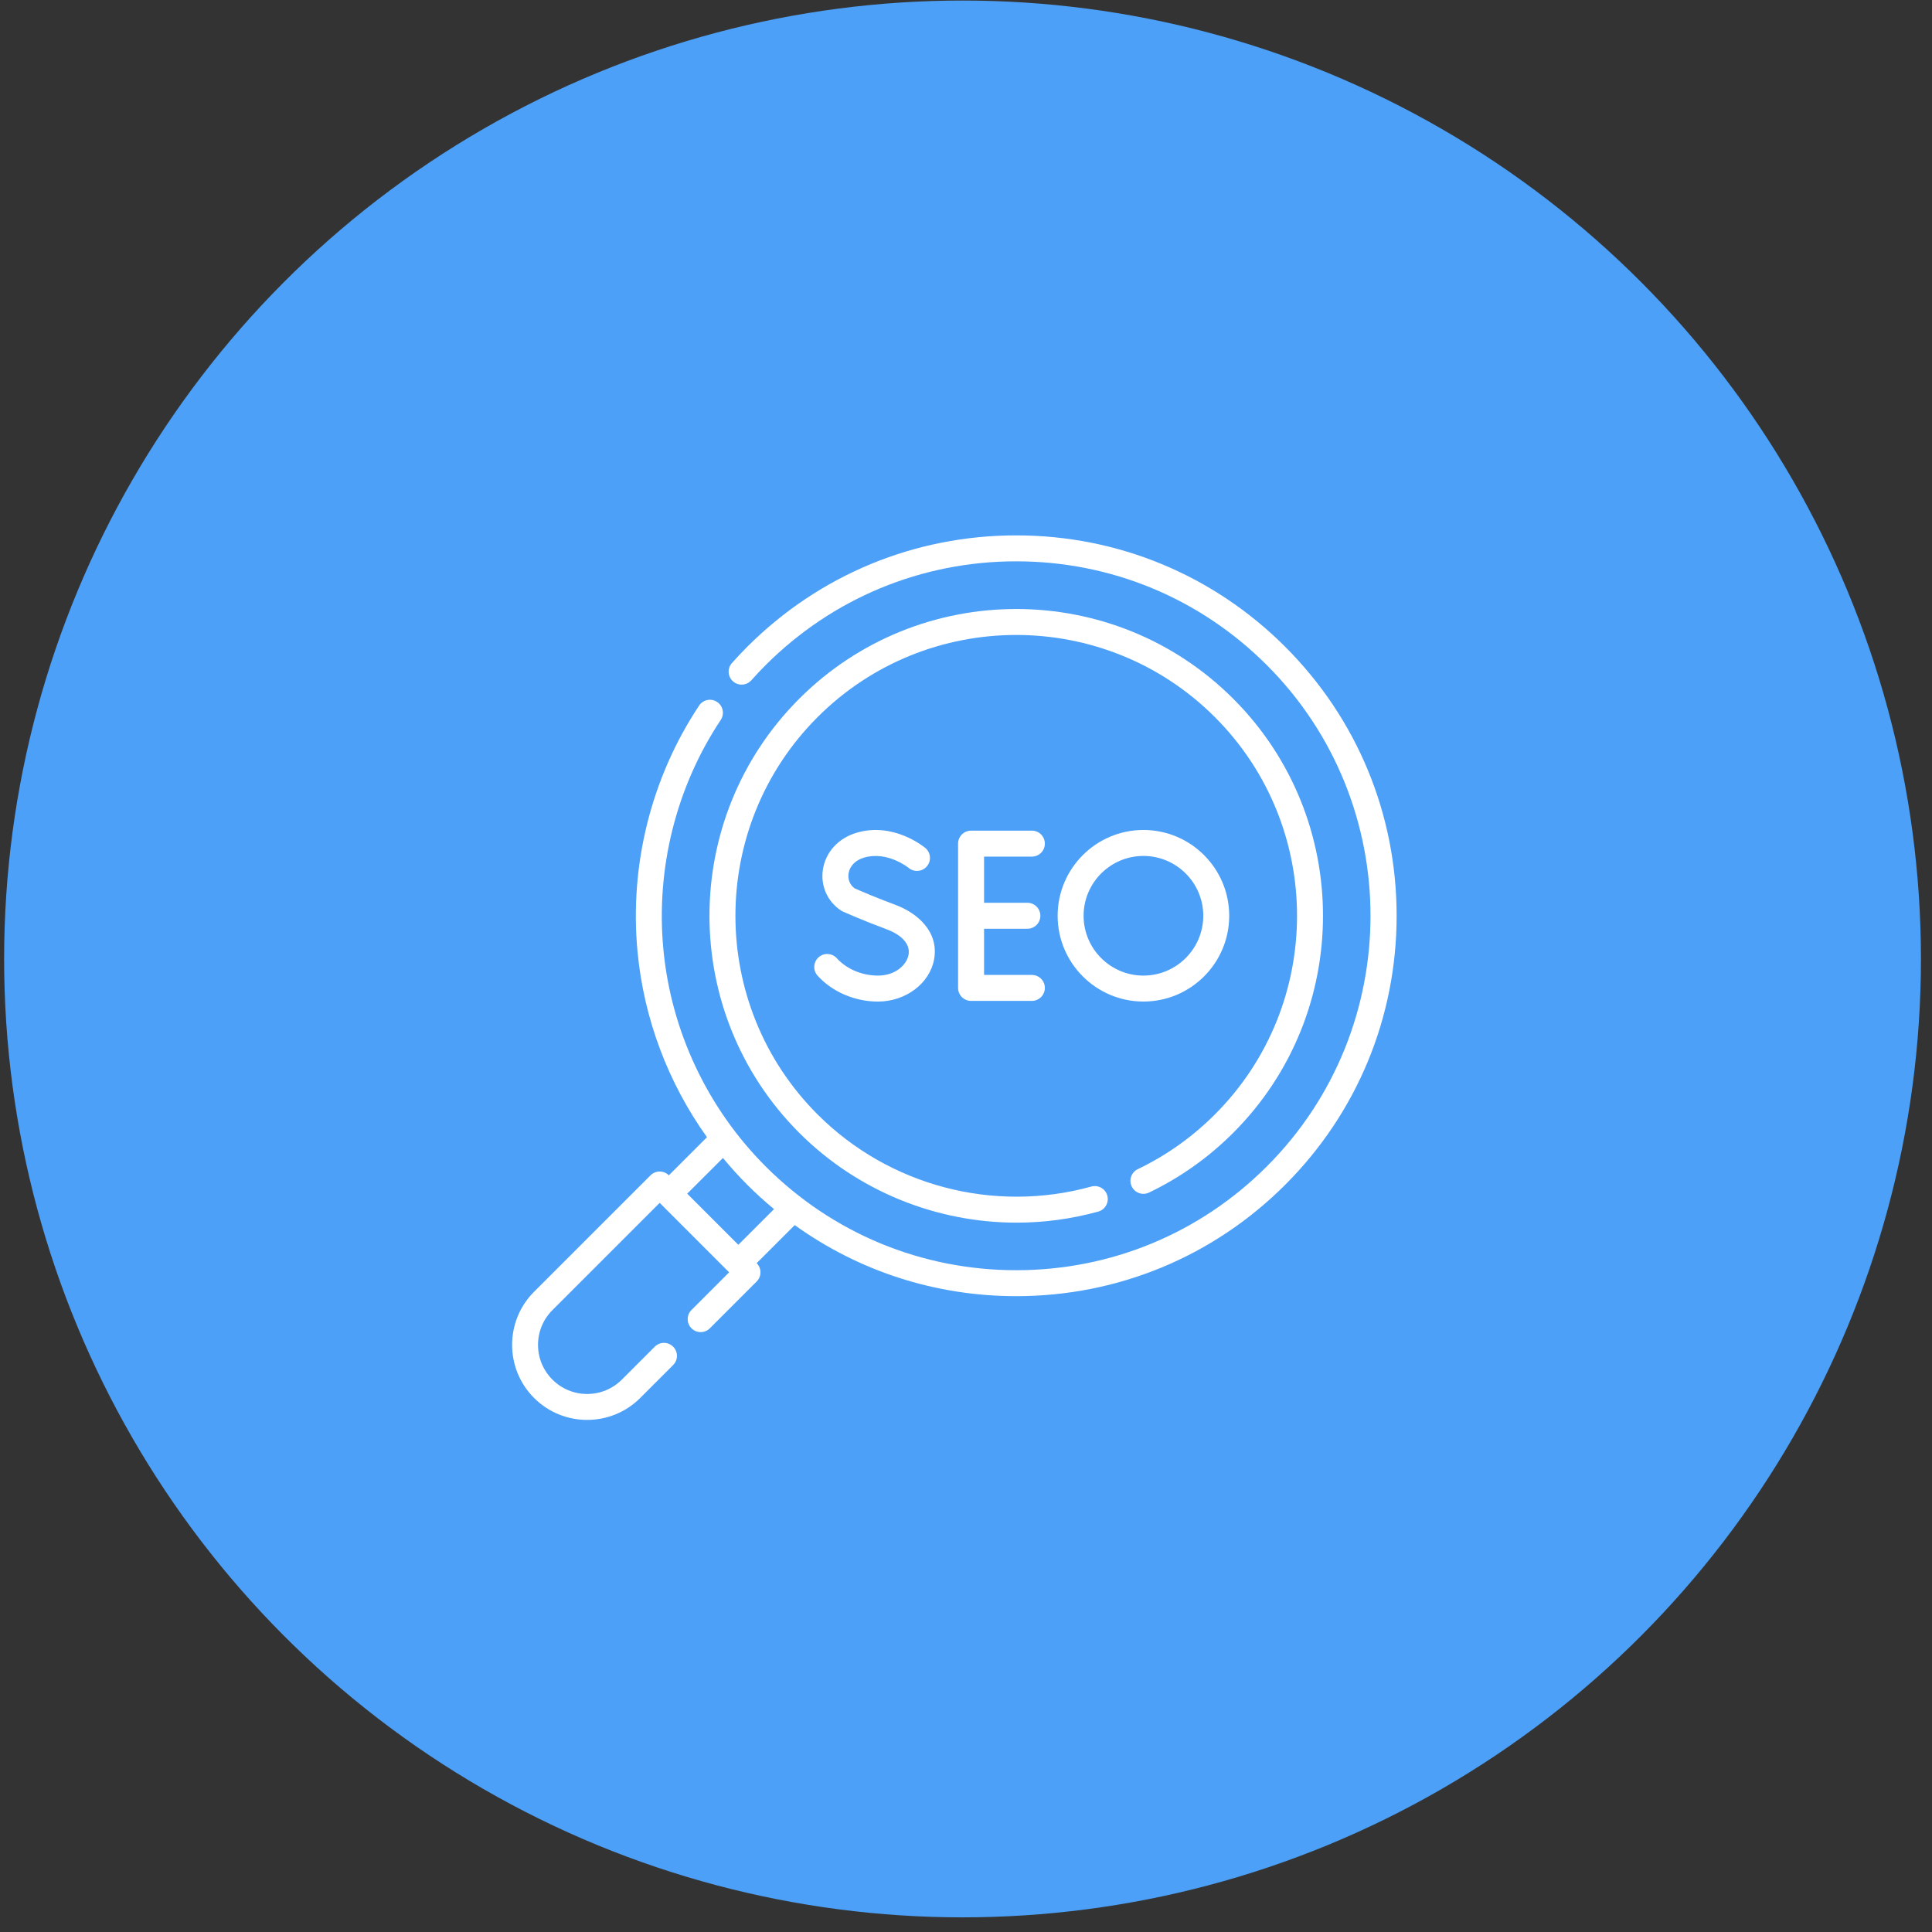
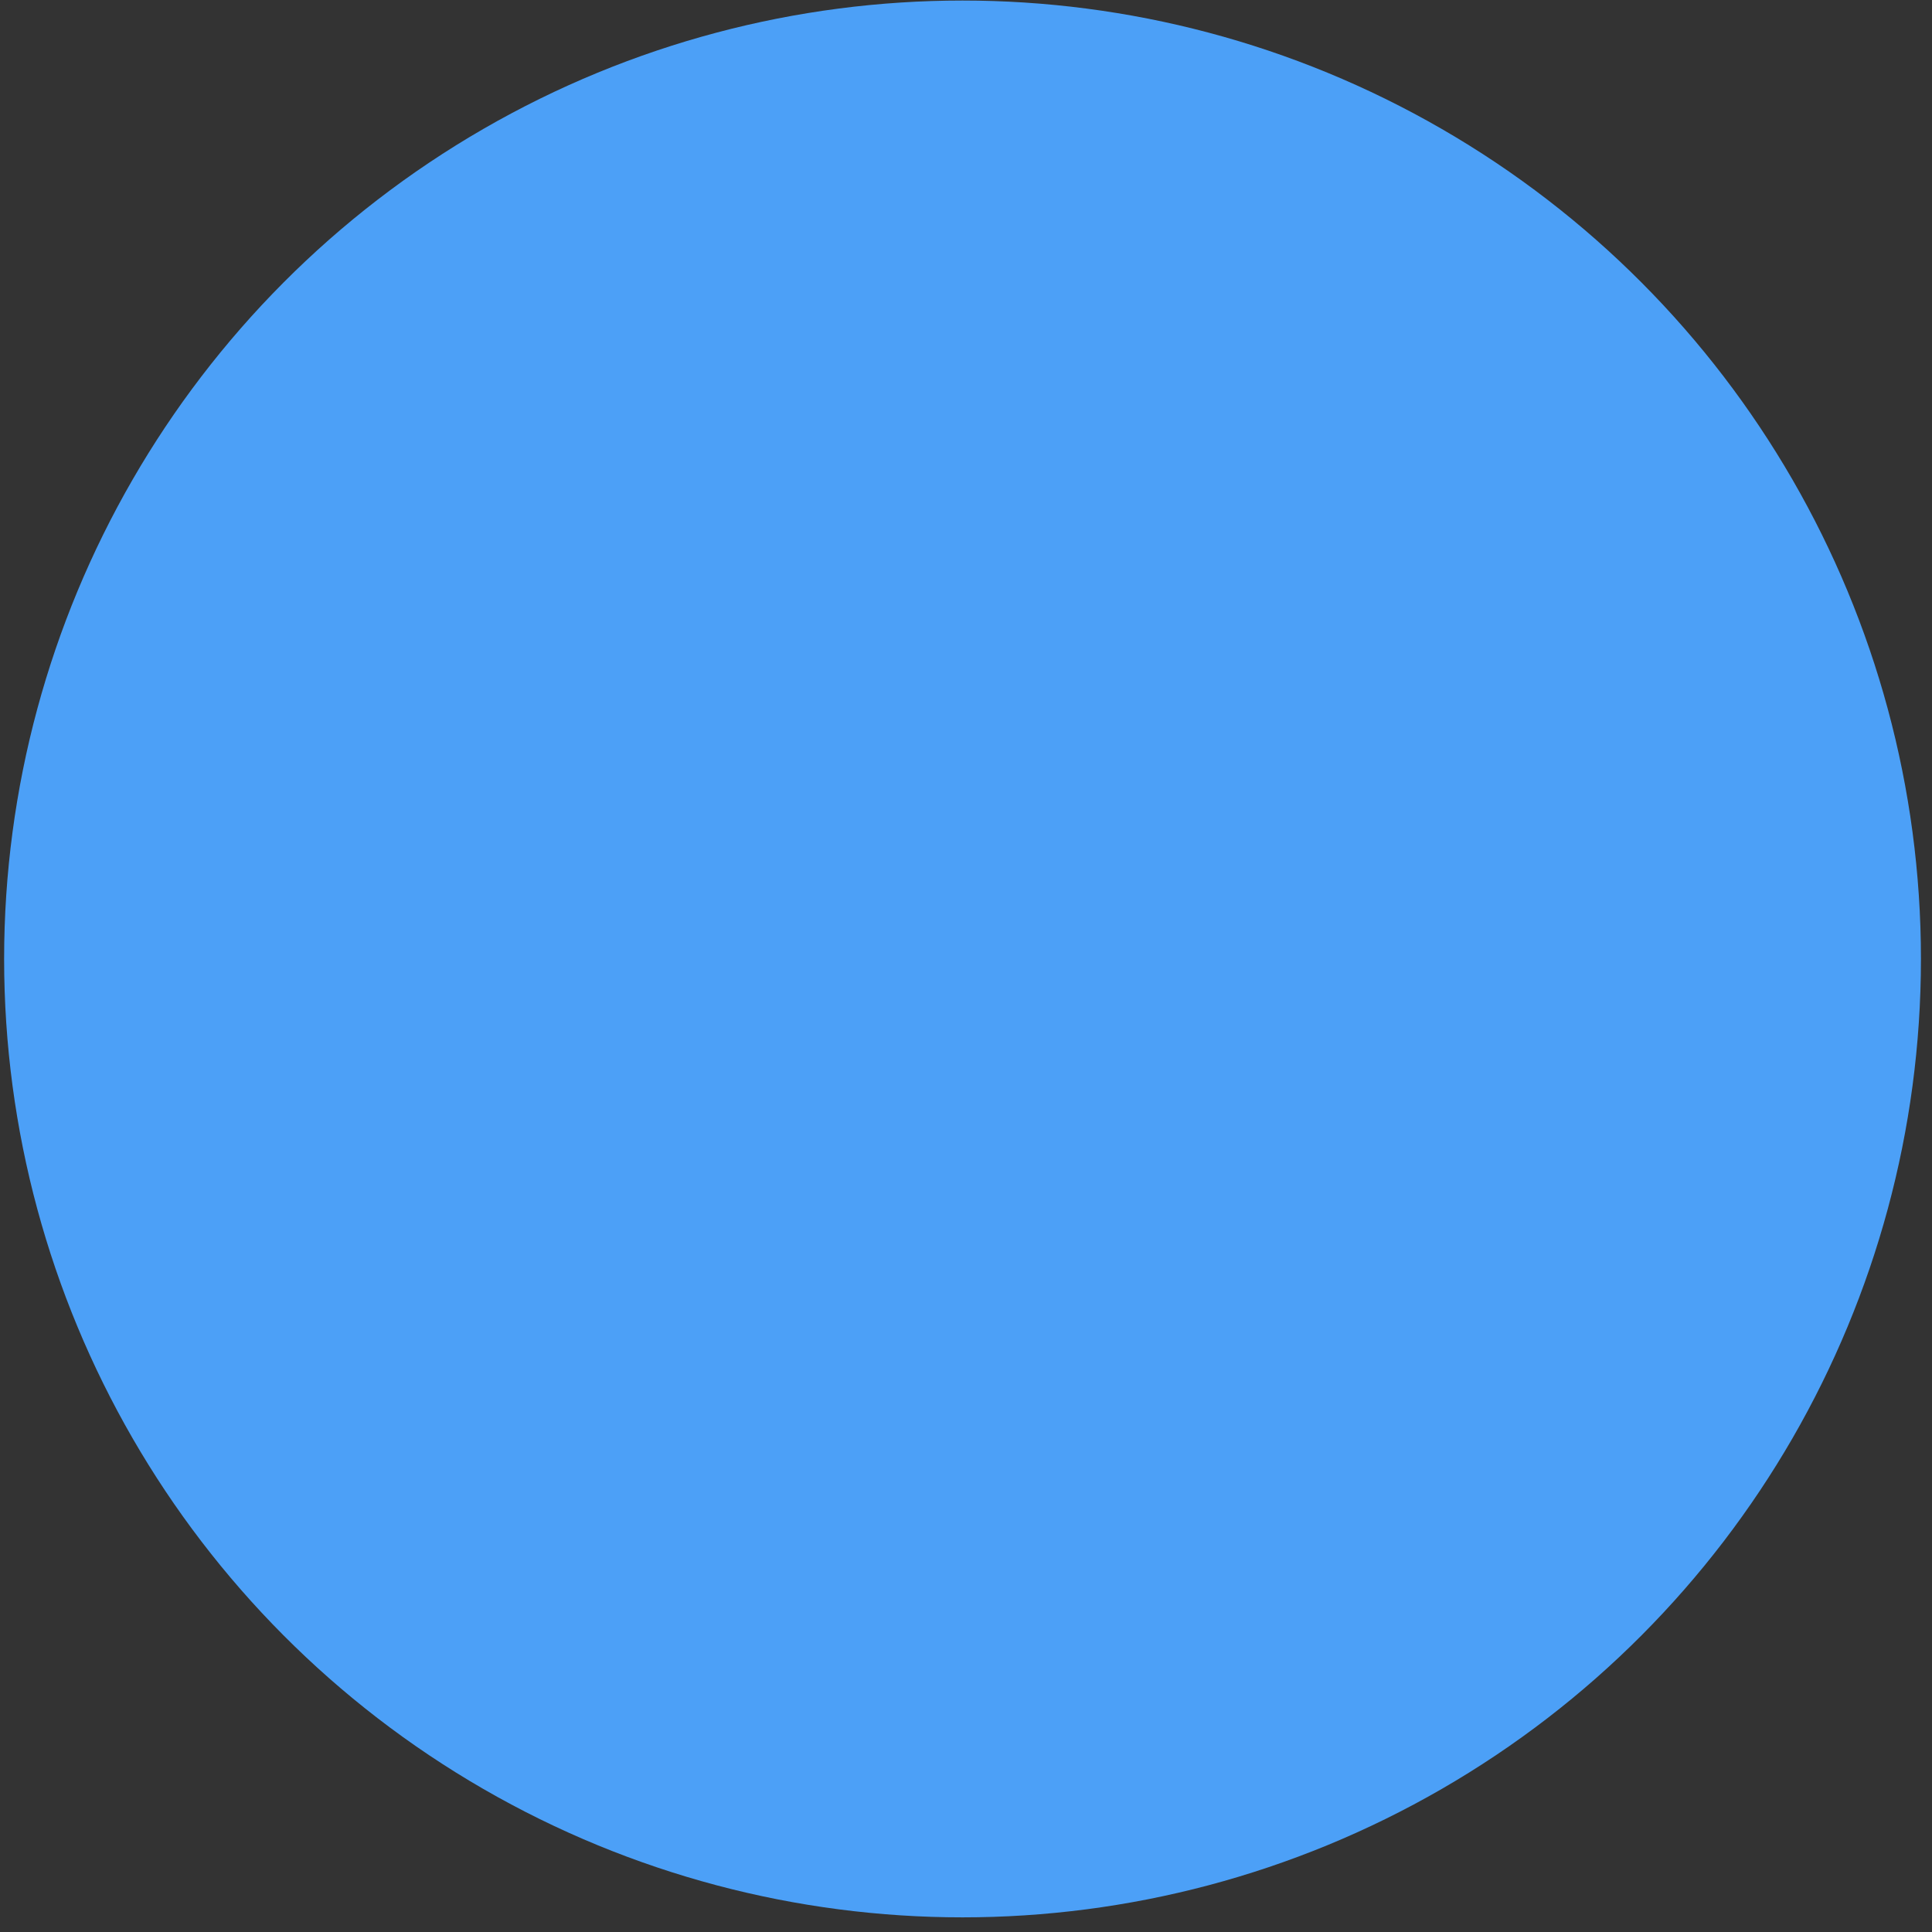
<svg xmlns="http://www.w3.org/2000/svg" width="83" height="83" viewBox="0 0 83 83" fill="none">
  <rect x="0" y="0" width="83" height="83" fill="#333333" stroke="none" />
  <circle cx="41.351" cy="41.197" r="41.174" fill="#4CA0F7" />
  <g clip-path="url(#clip0_2057_14)">
    <path d="M55.214 27.787C52.127 24.7 48.023 23 43.658 23C39.293 23 35.189 24.7 32.102 27.787C31.877 28.012 31.656 28.246 31.445 28.483C31.24 28.713 31.26 29.066 31.49 29.271C31.72 29.476 32.073 29.455 32.278 29.225C32.474 29.004 32.681 28.786 32.891 28.575C35.767 25.699 39.591 24.115 43.658 24.115C47.725 24.115 51.549 25.699 54.425 28.575C60.362 34.512 60.362 44.172 54.425 50.109C51.549 52.985 47.725 54.569 43.658 54.569C39.591 54.569 35.767 52.985 32.891 50.109C30.391 47.608 28.831 44.296 28.499 40.782C28.172 37.313 29.047 33.814 30.963 30.929C31.133 30.673 31.064 30.326 30.807 30.156C30.55 29.986 30.204 30.055 30.034 30.312C27.977 33.409 27.037 37.164 27.389 40.887C27.661 43.766 28.701 46.519 30.372 48.855L28.734 50.493C28.517 50.275 28.164 50.275 27.946 50.493L22.944 55.495C21.686 56.753 21.686 58.799 22.944 60.057C23.572 60.686 24.398 61 25.224 61C26.05 61 26.876 60.686 27.505 60.057L28.919 58.643C29.137 58.425 29.137 58.072 28.919 57.854C28.701 57.636 28.348 57.636 28.13 57.854L26.716 59.268C26.317 59.667 25.788 59.886 25.224 59.886C24.66 59.886 24.131 59.667 23.732 59.268C23.334 58.87 23.114 58.34 23.114 57.776C23.114 57.212 23.334 56.682 23.732 56.284L28.34 51.676L31.324 54.66L29.707 56.277C29.489 56.495 29.489 56.848 29.707 57.065C29.925 57.283 30.278 57.283 30.496 57.065L32.507 55.054C32.725 54.837 32.725 54.484 32.507 54.266L34.142 52.631C36.898 54.614 40.196 55.684 43.658 55.684C48.023 55.684 52.127 53.984 55.214 50.898C58.3 47.811 60 43.707 60 39.342C60 34.977 58.3 30.873 55.214 27.787ZM31.719 53.477L29.523 51.281L31.058 49.747C31.387 50.145 31.735 50.53 32.102 50.898C32.471 51.267 32.855 51.615 33.252 51.944L31.719 53.477Z" fill="white" />
    <path d="M49.364 51.233C50.704 50.59 51.921 49.726 52.981 48.666C58.122 43.525 58.122 35.16 52.981 30.019C47.84 24.878 39.476 24.878 34.335 30.019C29.194 35.16 29.194 43.525 34.335 48.666C36.838 51.169 40.218 52.526 43.673 52.526C44.844 52.526 46.024 52.37 47.182 52.05C47.478 51.968 47.653 51.661 47.571 51.364C47.489 51.067 47.181 50.893 46.885 50.975C42.698 52.132 38.191 50.945 35.124 47.877C30.418 43.171 30.418 35.514 35.124 30.808C39.83 26.102 47.486 26.102 52.192 30.808C56.898 35.514 56.898 43.171 52.192 47.877C51.221 48.848 50.107 49.639 48.881 50.227C48.603 50.36 48.486 50.693 48.62 50.971C48.753 51.249 49.086 51.366 49.364 51.233Z" fill="white" />
-     <path d="M44.33 36.801C44.638 36.801 44.888 36.551 44.888 36.243C44.888 35.935 44.638 35.685 44.33 35.685H41.718C41.41 35.685 41.16 35.935 41.16 36.243V42.441C41.16 42.749 41.41 42.999 41.718 42.999H44.33C44.638 42.999 44.888 42.749 44.888 42.441C44.888 42.133 44.638 41.884 44.33 41.884H42.276V39.9H44.137C44.445 39.9 44.695 39.65 44.695 39.342C44.695 39.034 44.445 38.784 44.137 38.784H42.276V36.801H44.33Z" fill="white" />
-     <path d="M37.718 41.912C37.035 41.912 36.374 41.634 35.952 41.168C35.745 40.94 35.392 40.922 35.164 41.129C34.936 41.336 34.918 41.689 35.125 41.917C35.755 42.613 36.725 43.028 37.718 43.028C38.909 43.028 39.945 42.247 40.13 41.212C40.343 40.018 39.404 39.218 38.455 38.868C37.65 38.571 36.903 38.247 36.715 38.164C36.515 38.018 36.418 37.784 36.454 37.531C36.5 37.212 36.745 36.956 37.109 36.847C38.113 36.544 39.02 37.272 39.037 37.286C39.273 37.482 39.623 37.451 39.821 37.216C40.019 36.98 39.989 36.629 39.753 36.43C39.698 36.384 38.381 35.298 36.787 35.779C36.008 36.013 35.457 36.624 35.35 37.372C35.25 38.069 35.552 38.739 36.137 39.121C36.162 39.137 36.188 39.151 36.215 39.163C36.251 39.179 37.105 39.559 38.069 39.915C38.76 40.17 39.111 40.571 39.032 41.016C38.954 41.45 38.468 41.912 37.718 41.912Z" fill="white" />
+     <path d="M37.718 41.912C37.035 41.912 36.374 41.634 35.952 41.168C35.745 40.94 35.392 40.922 35.164 41.129C34.936 41.336 34.918 41.689 35.125 41.917C35.755 42.613 36.725 43.028 37.718 43.028C40.343 40.018 39.404 39.218 38.455 38.868C37.65 38.571 36.903 38.247 36.715 38.164C36.515 38.018 36.418 37.784 36.454 37.531C36.5 37.212 36.745 36.956 37.109 36.847C38.113 36.544 39.02 37.272 39.037 37.286C39.273 37.482 39.623 37.451 39.821 37.216C40.019 36.98 39.989 36.629 39.753 36.43C39.698 36.384 38.381 35.298 36.787 35.779C36.008 36.013 35.457 36.624 35.35 37.372C35.25 38.069 35.552 38.739 36.137 39.121C36.162 39.137 36.188 39.151 36.215 39.163C36.251 39.179 37.105 39.559 38.069 39.915C38.76 40.17 39.111 40.571 39.032 41.016C38.954 41.45 38.468 41.912 37.718 41.912Z" fill="white" />
    <path d="M52.808 39.342C52.808 37.31 51.155 35.656 49.122 35.656C47.09 35.656 45.437 37.31 45.437 39.342C45.437 41.374 47.09 43.027 49.122 43.027C51.155 43.028 52.808 41.374 52.808 39.342ZM46.552 39.342C46.552 37.925 47.705 36.772 49.122 36.772C50.54 36.772 51.693 37.925 51.693 39.342C51.693 40.759 50.54 41.912 49.122 41.912C47.705 41.912 46.552 40.759 46.552 39.342Z" fill="white" />
  </g>
  <defs>
    <clipPath id="clip0_2057_14">
-       <rect width="38" height="38" fill="white" transform="translate(22 23)" />
-     </clipPath>
+       </clipPath>
  </defs>
</svg>